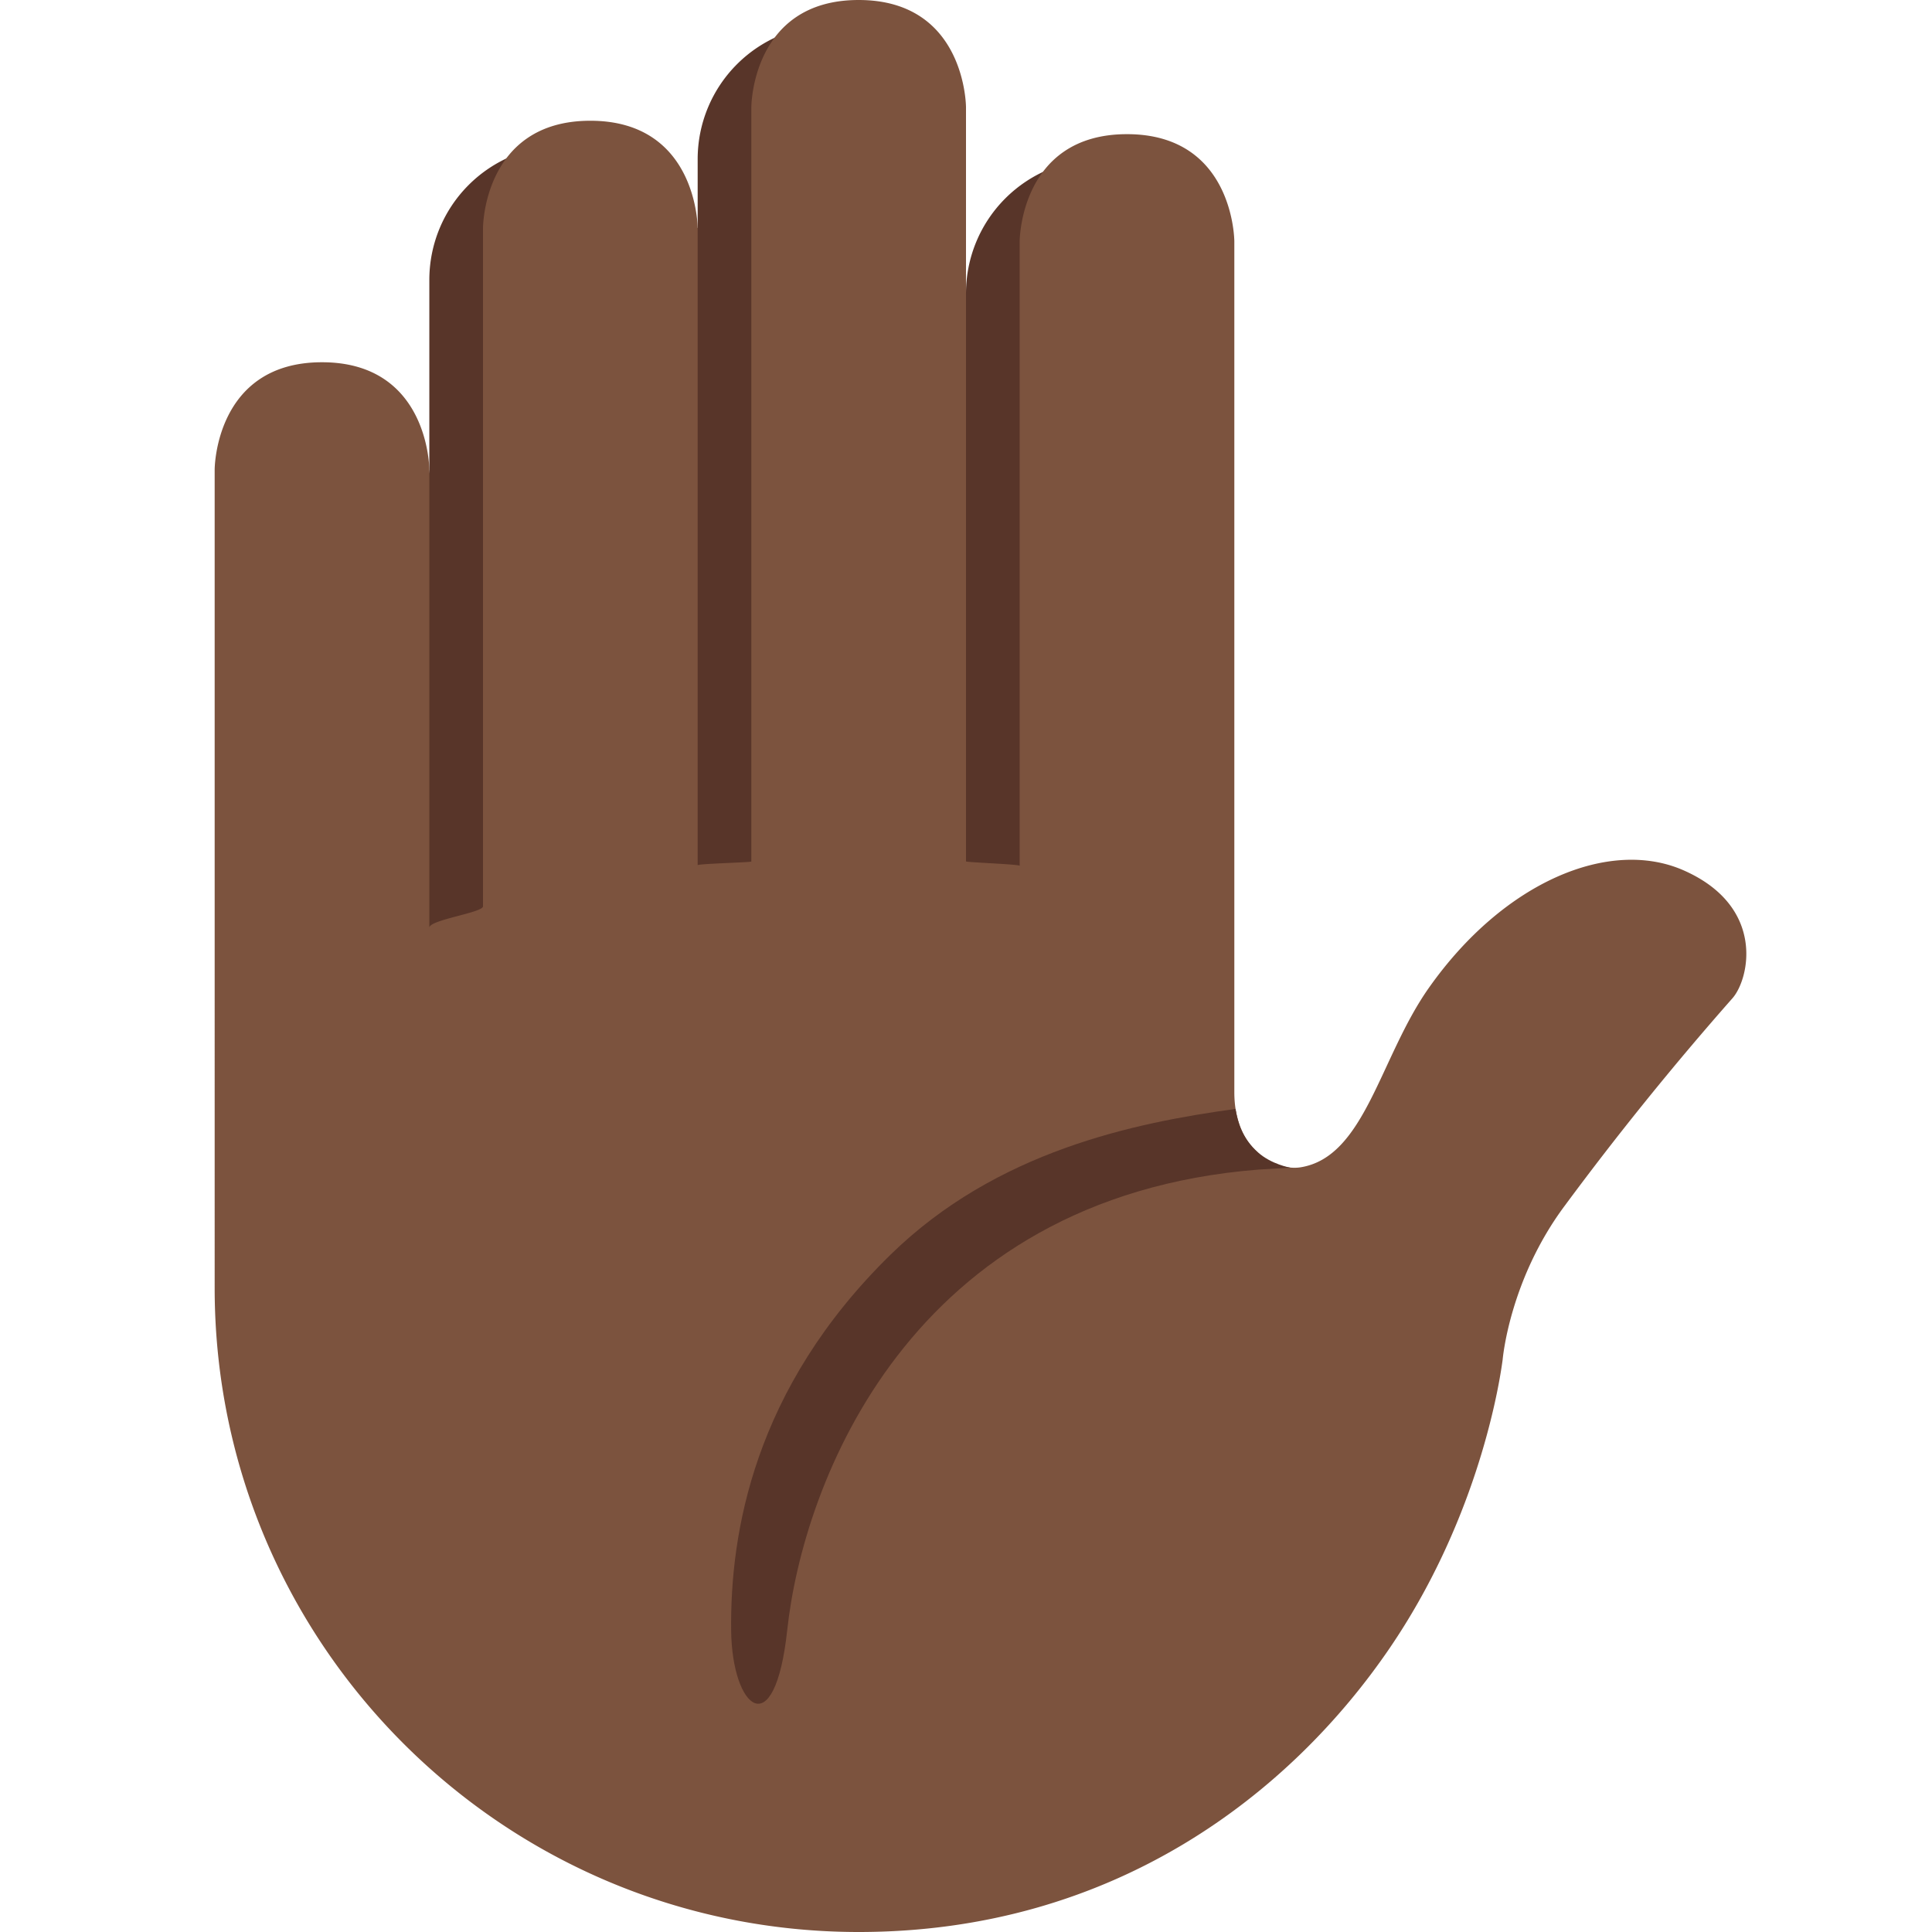
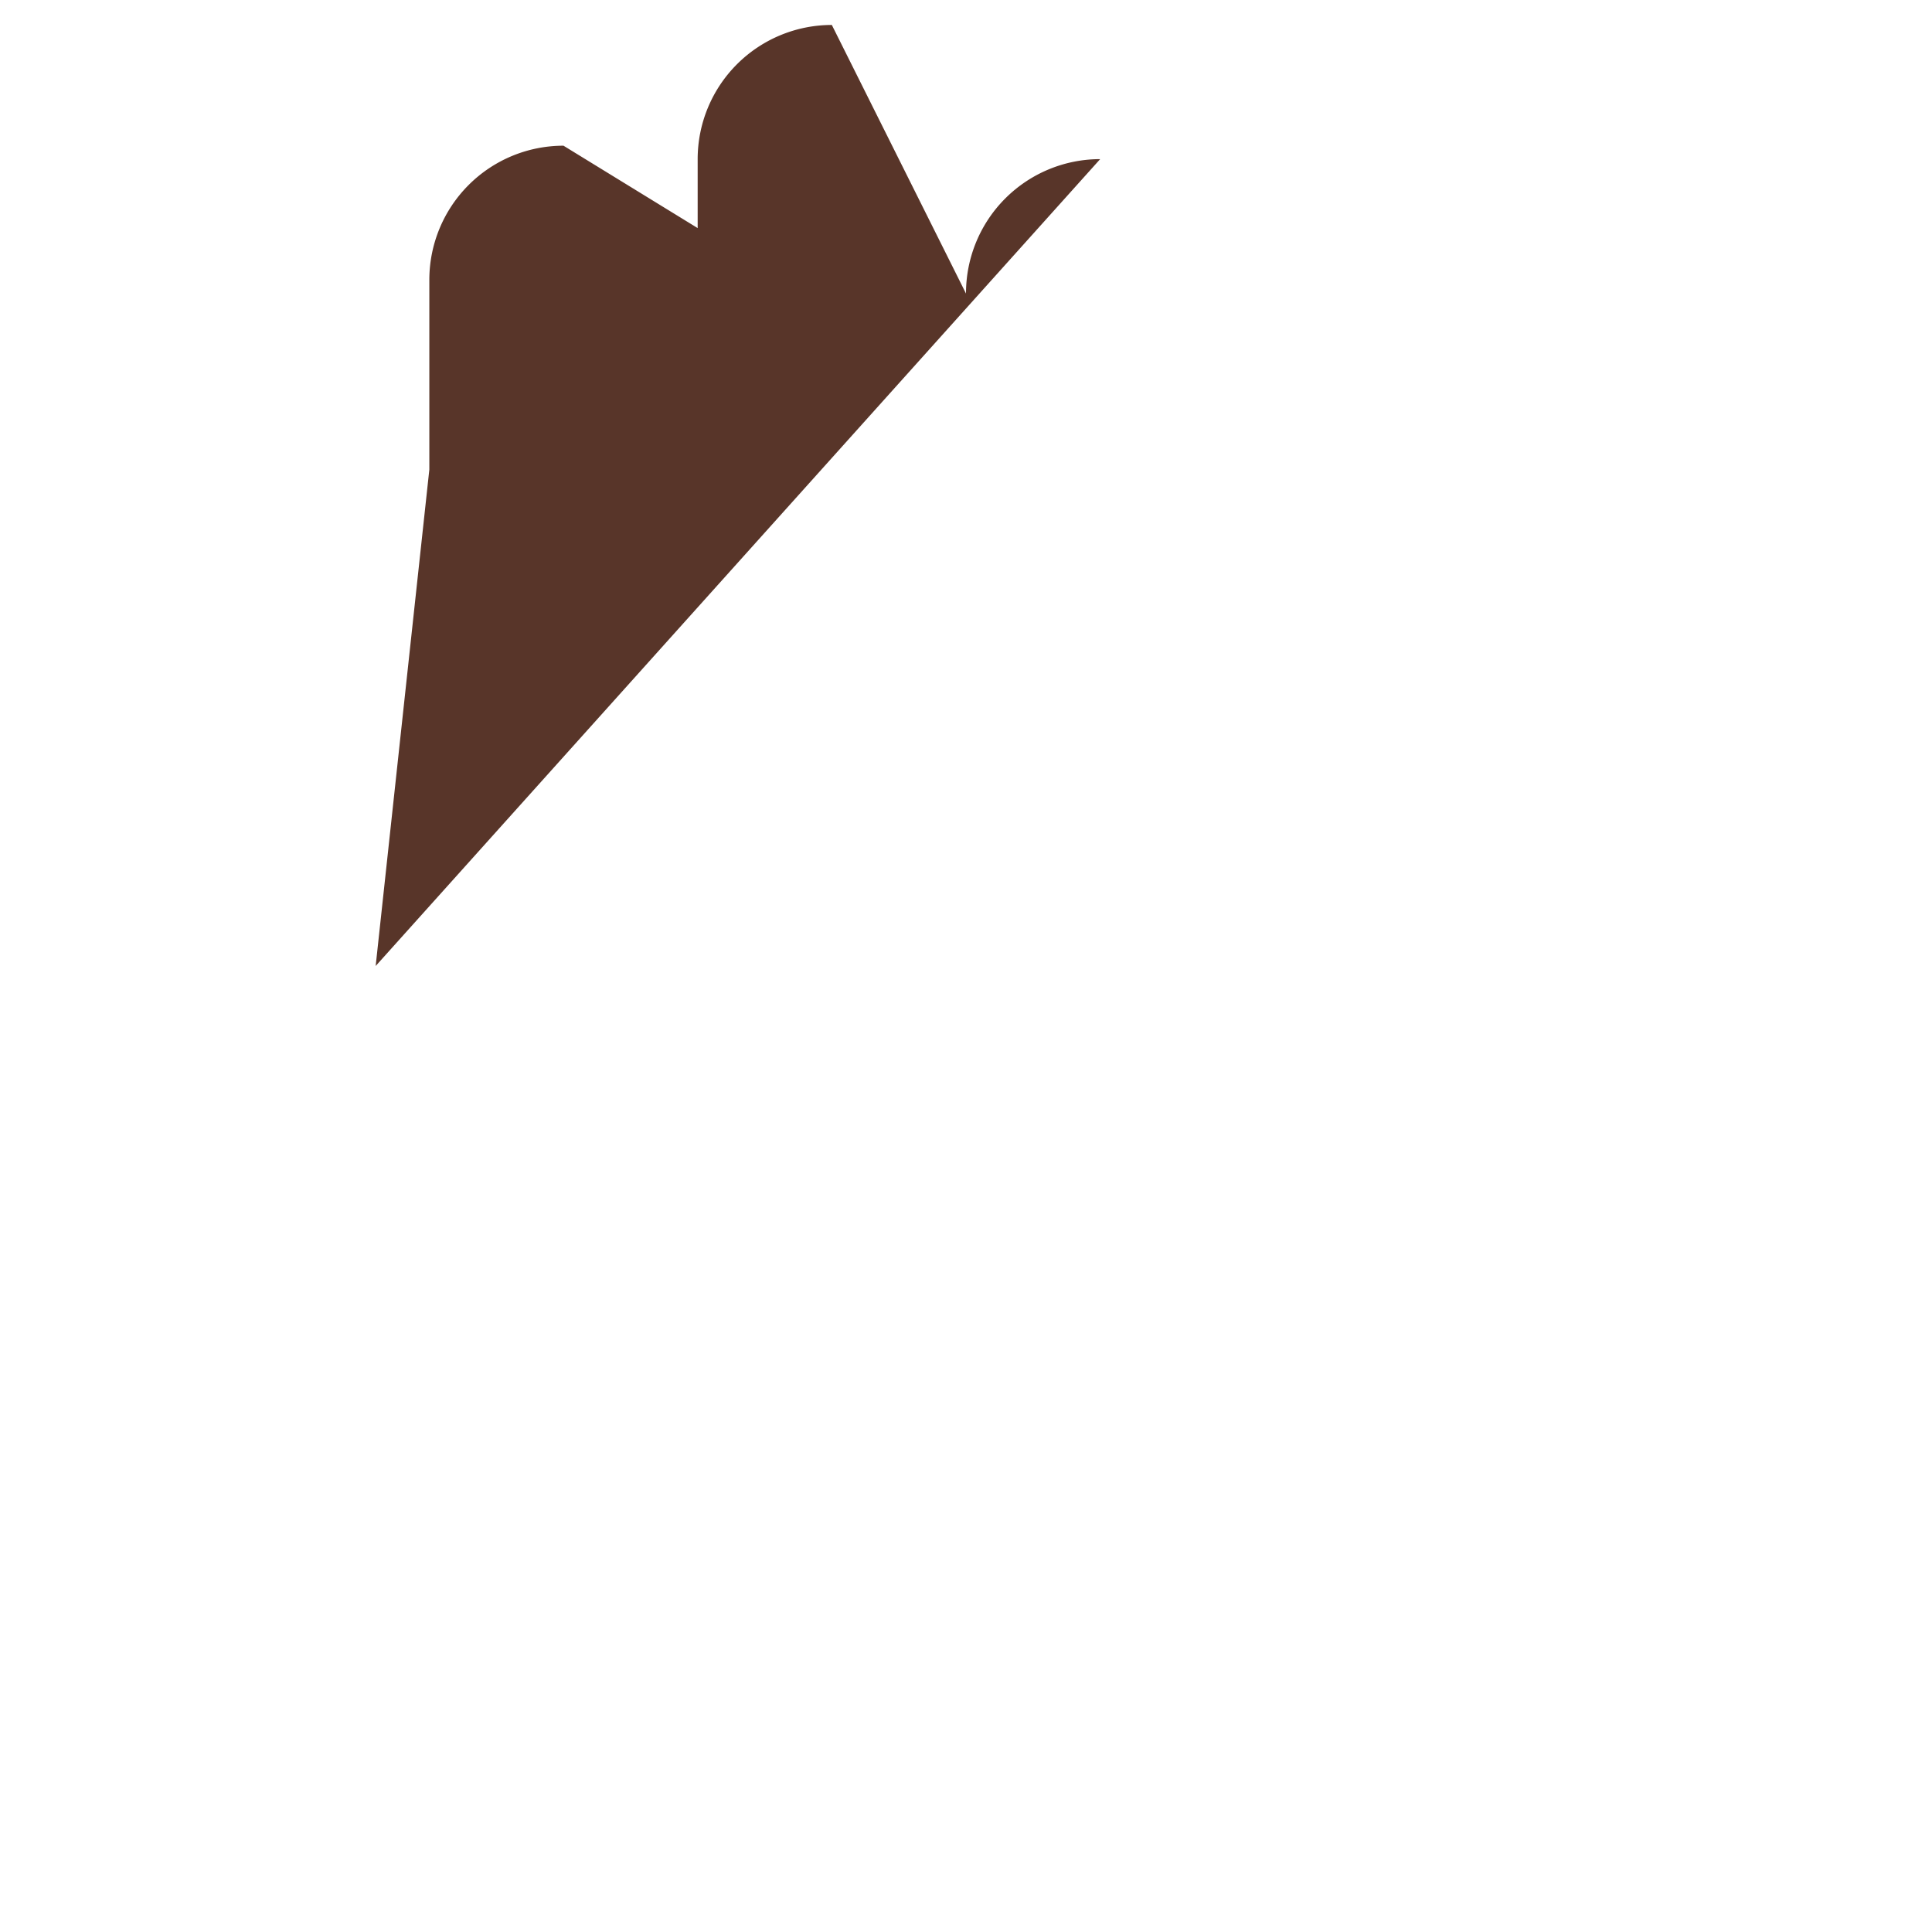
<svg xmlns="http://www.w3.org/2000/svg" width="800px" height="800px" viewBox="0 0 36 36" aria-hidden="true" role="img" class="iconify iconify--twemoji" preserveAspectRatio="xMidYMid meet">
-   <path fill="#583529" d="M20.5 2.965a2.5 2.5 0 0 0-2.5 2.5v.005L15.5.465a2.5 2.5 0 0 0-2.5 2.5V4.25l-2.5-1.535a2.5 2.5 0 0 0-2.5 2.5V8.75L7 18h13.542L20.5 2.965z" />
-   <path fill="#7C533E" d="M31.375 16.219c-1.381-.611-3.354.208-4.75 2.188c-.917 1.3-1.187 3.151-2.391 3.344c-.46.073-1.234-.313-1.234-1.397V4.5s0-2-2-2s-2 2-2 2v11.633c0-.029-1-.064-1-.082V2s0-2-2-2s-2 2-2 2v14.053c0 .017-1 .041-1 .069V4.25s0-2-2-2s-2 2-2 2v12.638c0 .118-1 .251-1 .398V8.75s0-2-2-2s-2 2-2 2V24c0 6.627 5.373 12 12 12c4.775 0 8.06-2.598 9.896-5.292c1.557-2.285 2.009-4.658 2.104-5.375c0 0 .123-1.479 1.156-2.865a57.846 57.846 0 0 1 3.125-3.866c.317-.358.625-1.706-.906-2.383z" />
-   <path fill="#583529" d="M23.439 21.471c-.297-.266-.372-.552-.417-.808c-1.892.259-4.457.789-6.427 2.715c-2.556 2.499-2.992 5.2-2.971 7.007c.017 1.457.812 2.147 1.045-.012c.292-2.706 2.254-8.063 8.784-8.58c.028-.002.387-.024.591-.035c0 0-.352-.06-.605-.287z" />
+   <path fill="#583529" d="M20.5 2.965a2.5 2.5 0 0 0-2.5 2.5v.005L15.5.465a2.5 2.5 0 0 0-2.5 2.5V4.25l-2.5-1.535a2.5 2.5 0 0 0-2.5 2.5V8.75L7 18L20.5 2.965z" />
</svg>